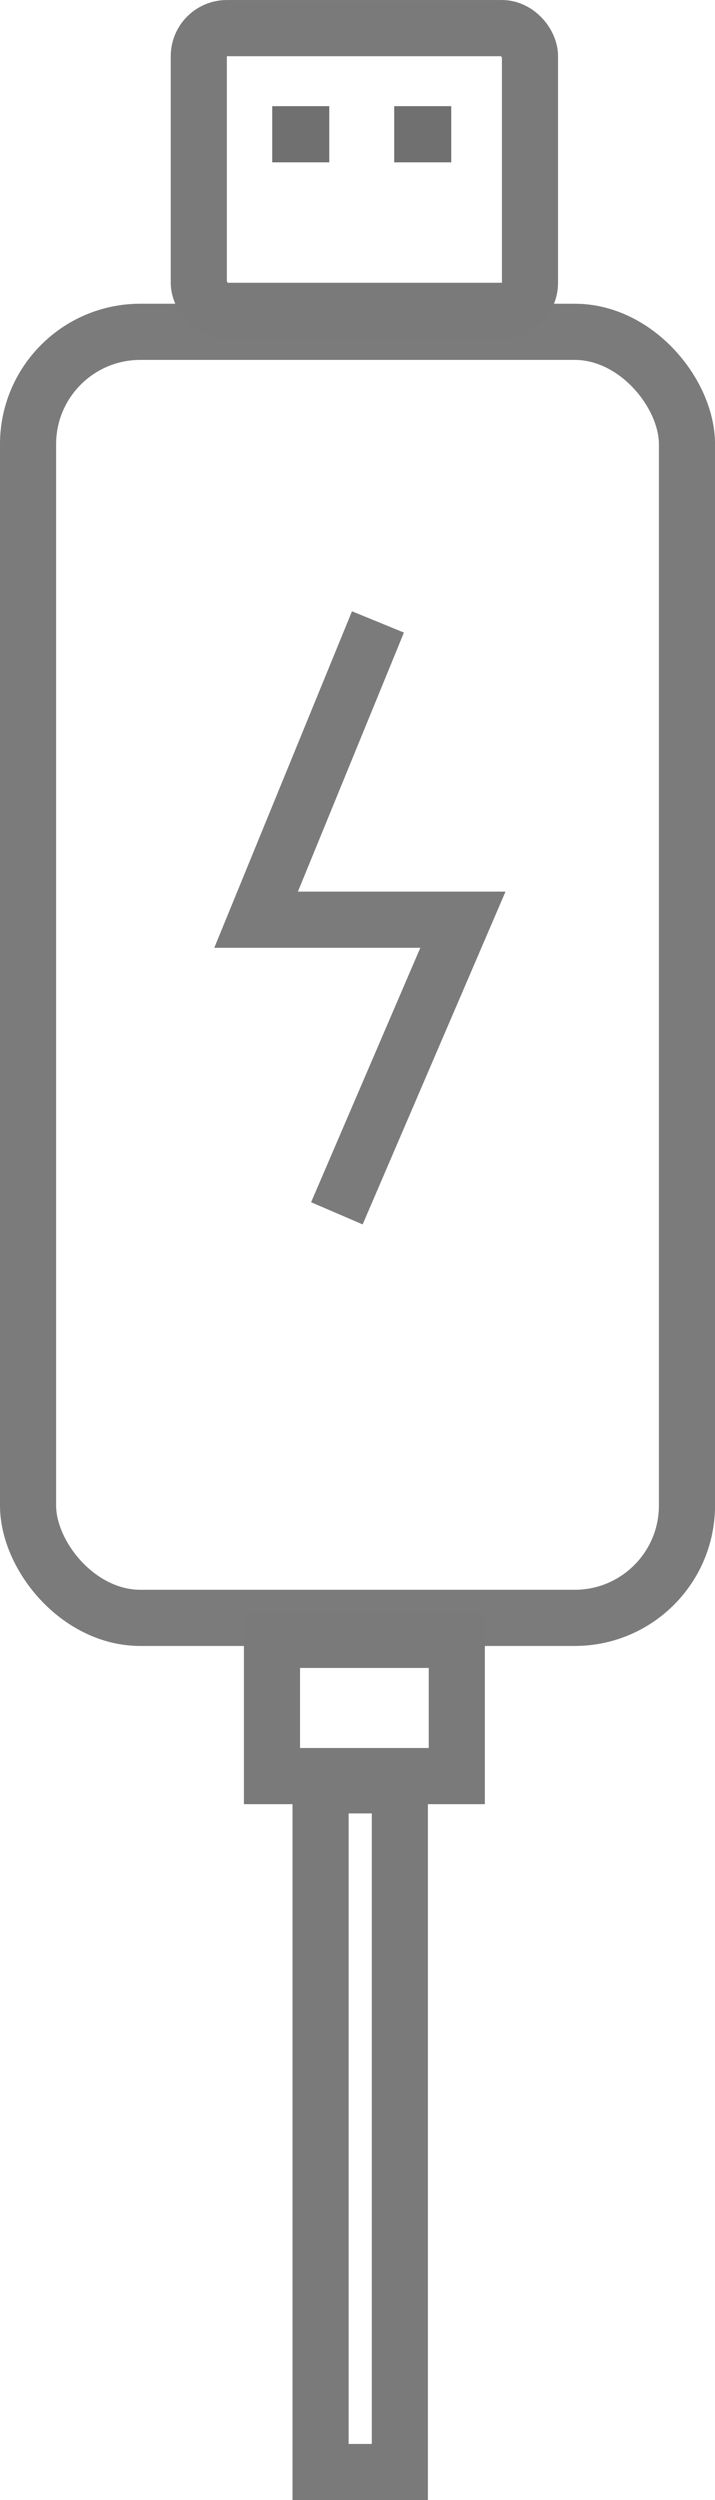
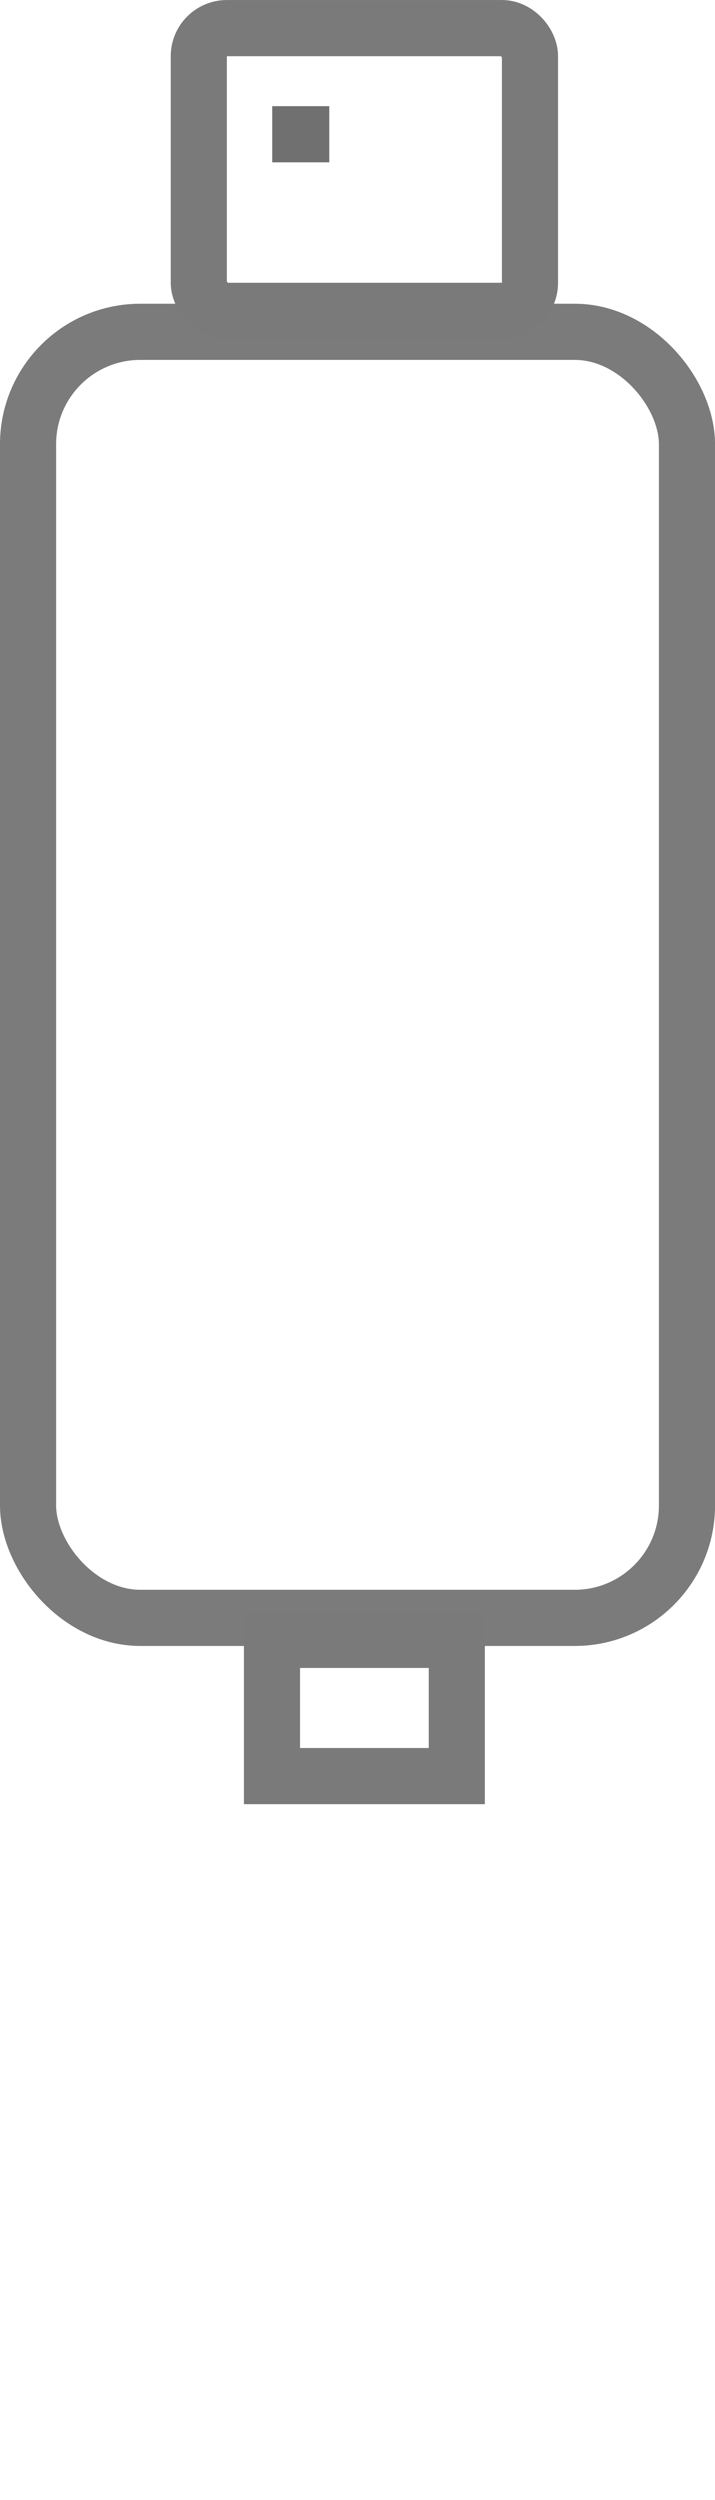
<svg xmlns="http://www.w3.org/2000/svg" width="25.482" height="88.998" viewBox="0 0 25.482 88.998">
  <g id="Power" transform="translate(-1332.746 -159.816)">
    <g id="Rectangle_477" data-name="Rectangle 477" transform="translate(1332.746 170.628)" fill="none" stroke="#000" stroke-width="2" opacity="0.518">
-       <rect width="25.483" height="47.78" rx="5" stroke="none" />
      <rect x="1" y="1" width="23.483" height="45.78" rx="4" fill="none" />
    </g>
-     <path id="Path_403" data-name="Path 403" d="M-11238.247,811.668l-4.343,10.6h7.371l-4.492,10.452" transform="translate(12584.463 -629.713)" fill="none" stroke="#000" stroke-width="2" opacity="0.518" />
    <g id="Rectangle_504" data-name="Rectangle 504" transform="translate(1338.831 159.817)" fill="none" stroke="#7a7a7a" stroke-width="2">
-       <rect width="13.803" height="12.065" rx="2" stroke="none" />
      <rect x="1" y="1" width="11.803" height="10.065" rx="1" fill="none" />
    </g>
    <g id="Rectangle_506" data-name="Rectangle 506" transform="translate(1341.439 217.191)" fill="none" stroke="#7a7a7a" stroke-width="2">
      <rect width="8.587" height="6.849" stroke="none" />
      <rect x="1" y="1" width="6.587" height="4.849" fill="none" />
    </g>
    <g id="Rectangle_505" data-name="Rectangle 505" transform="translate(1343.171 222.369)" fill="none" stroke="#7a7a7a" stroke-width="2">
      <rect width="4.825" height="26.445" stroke="none" />
-       <rect x="1" y="1" width="2.825" height="24.445" fill="none" />
    </g>
    <line id="Line_443" data-name="Line 443" x2="2.033" transform="translate(1342.448 164.595)" fill="none" stroke="#707070" stroke-width="2" />
-     <line id="Line_444" data-name="Line 444" x2="2.033" transform="translate(1346.795 164.595)" fill="none" stroke="#707070" stroke-width="2" />
  </g>
</svg>